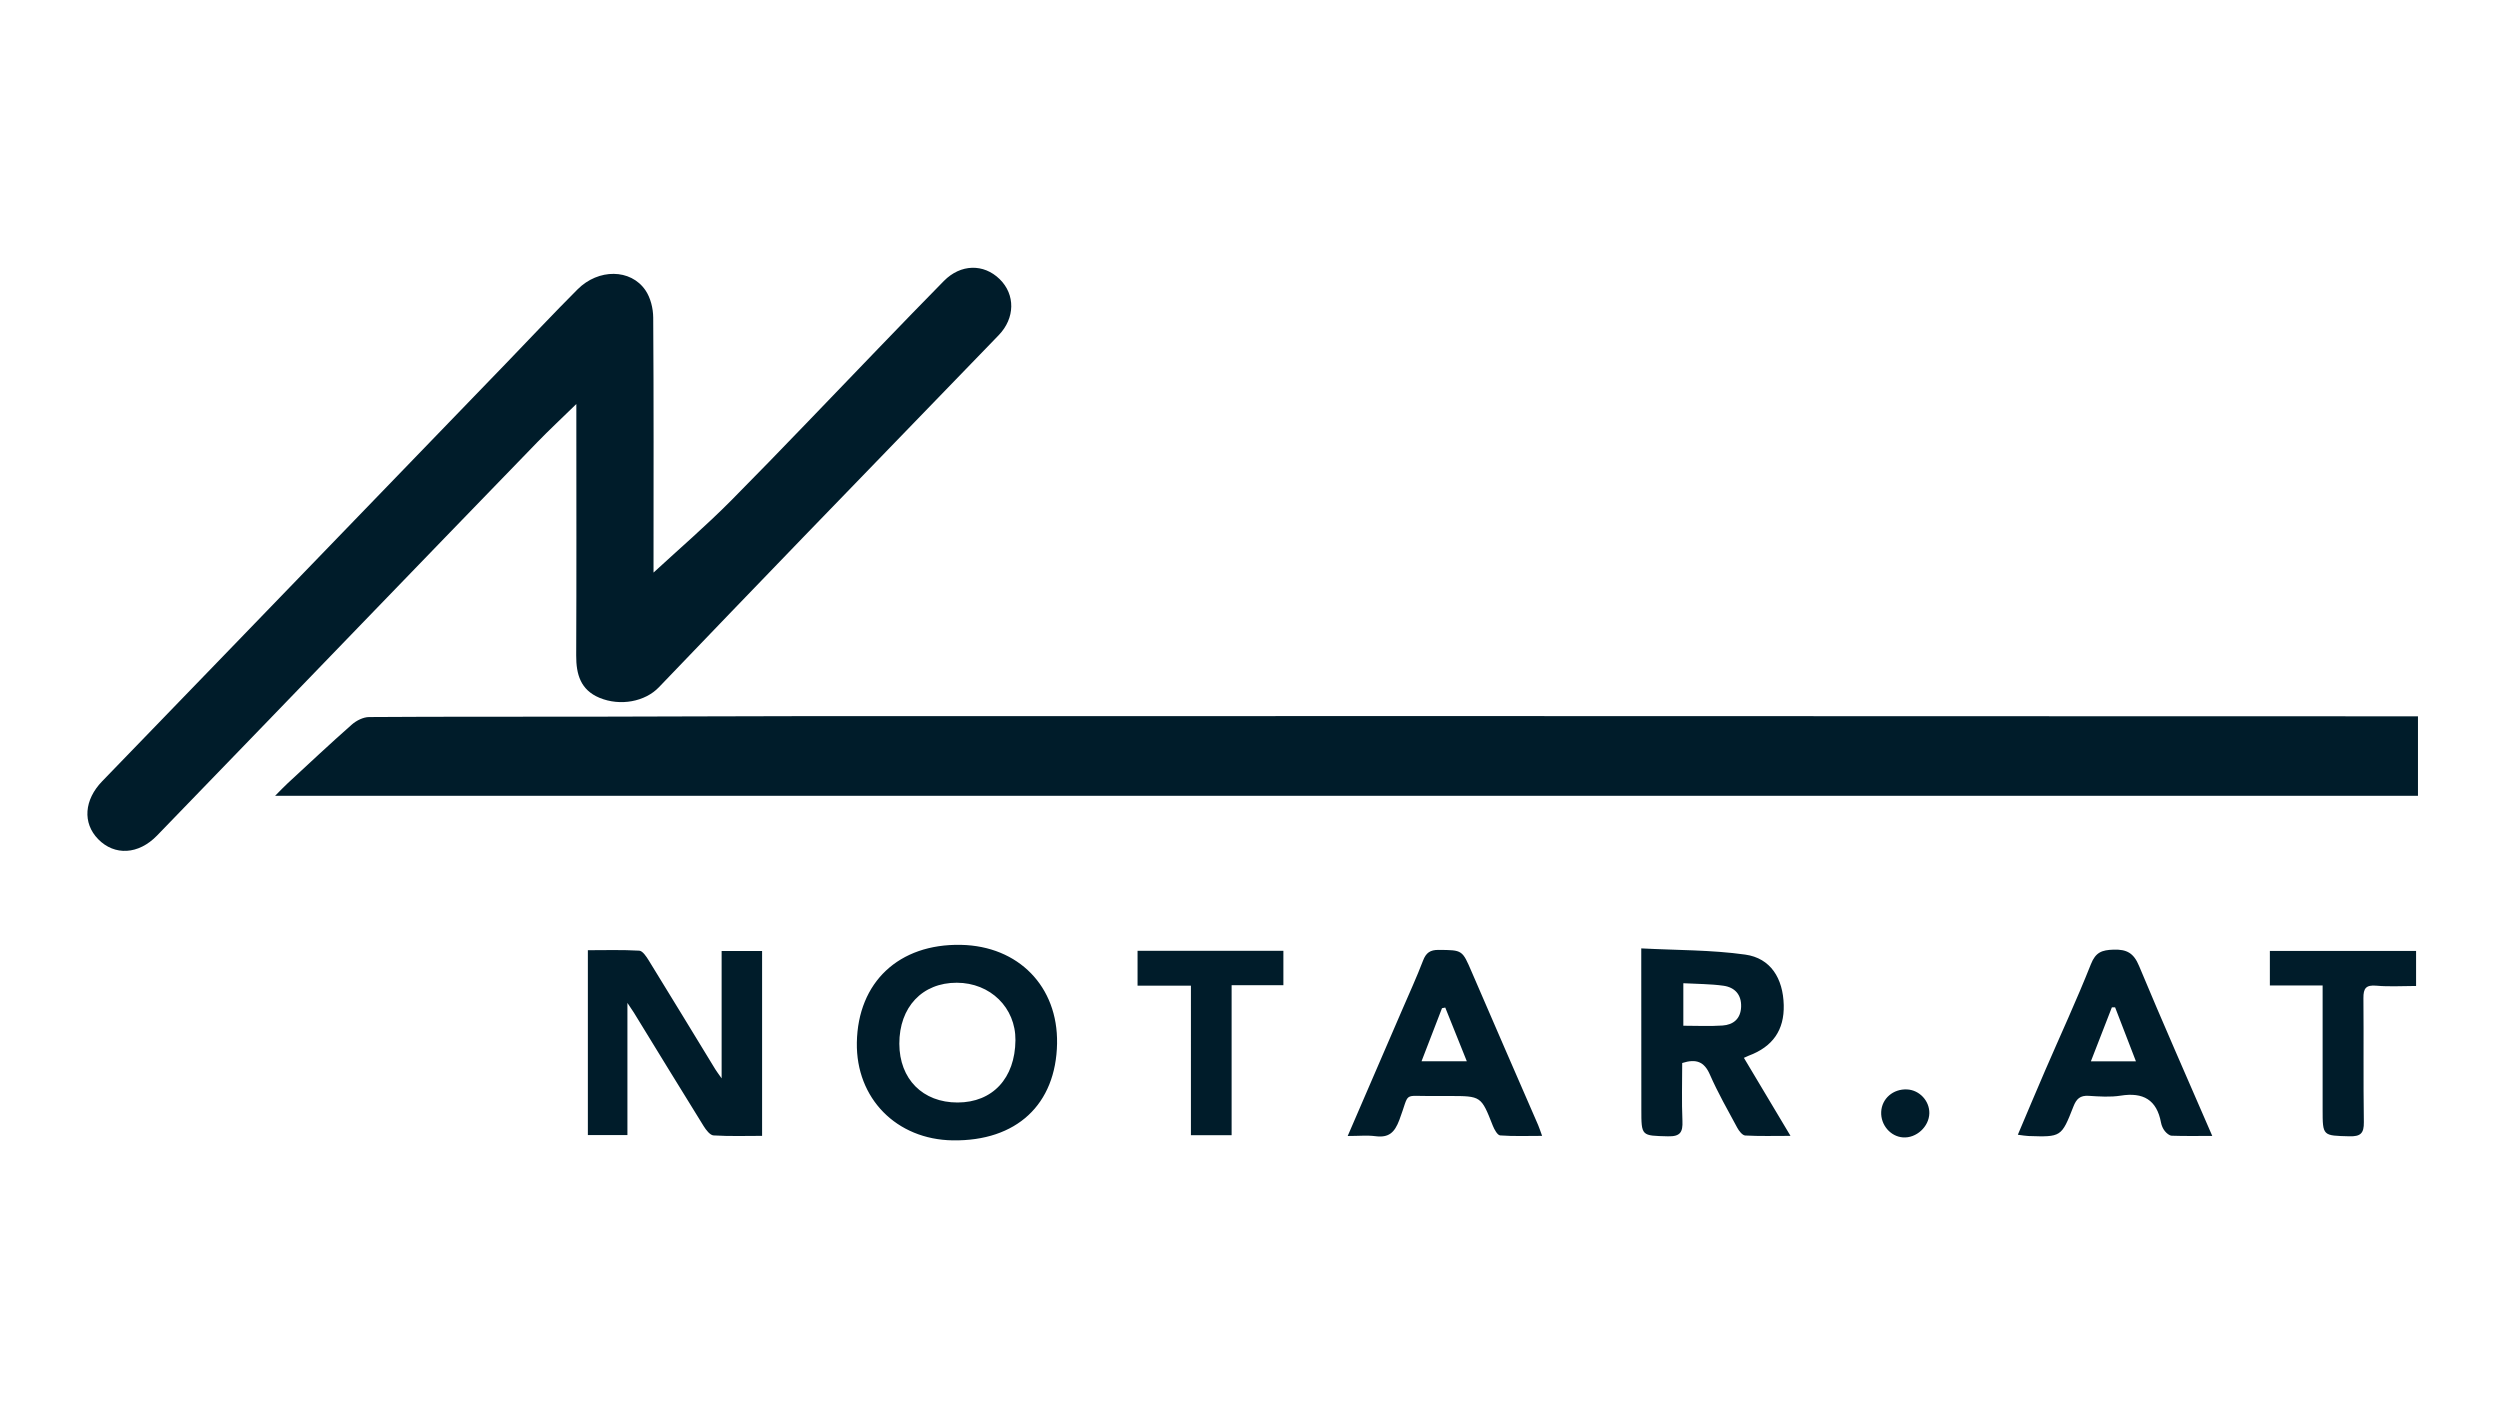
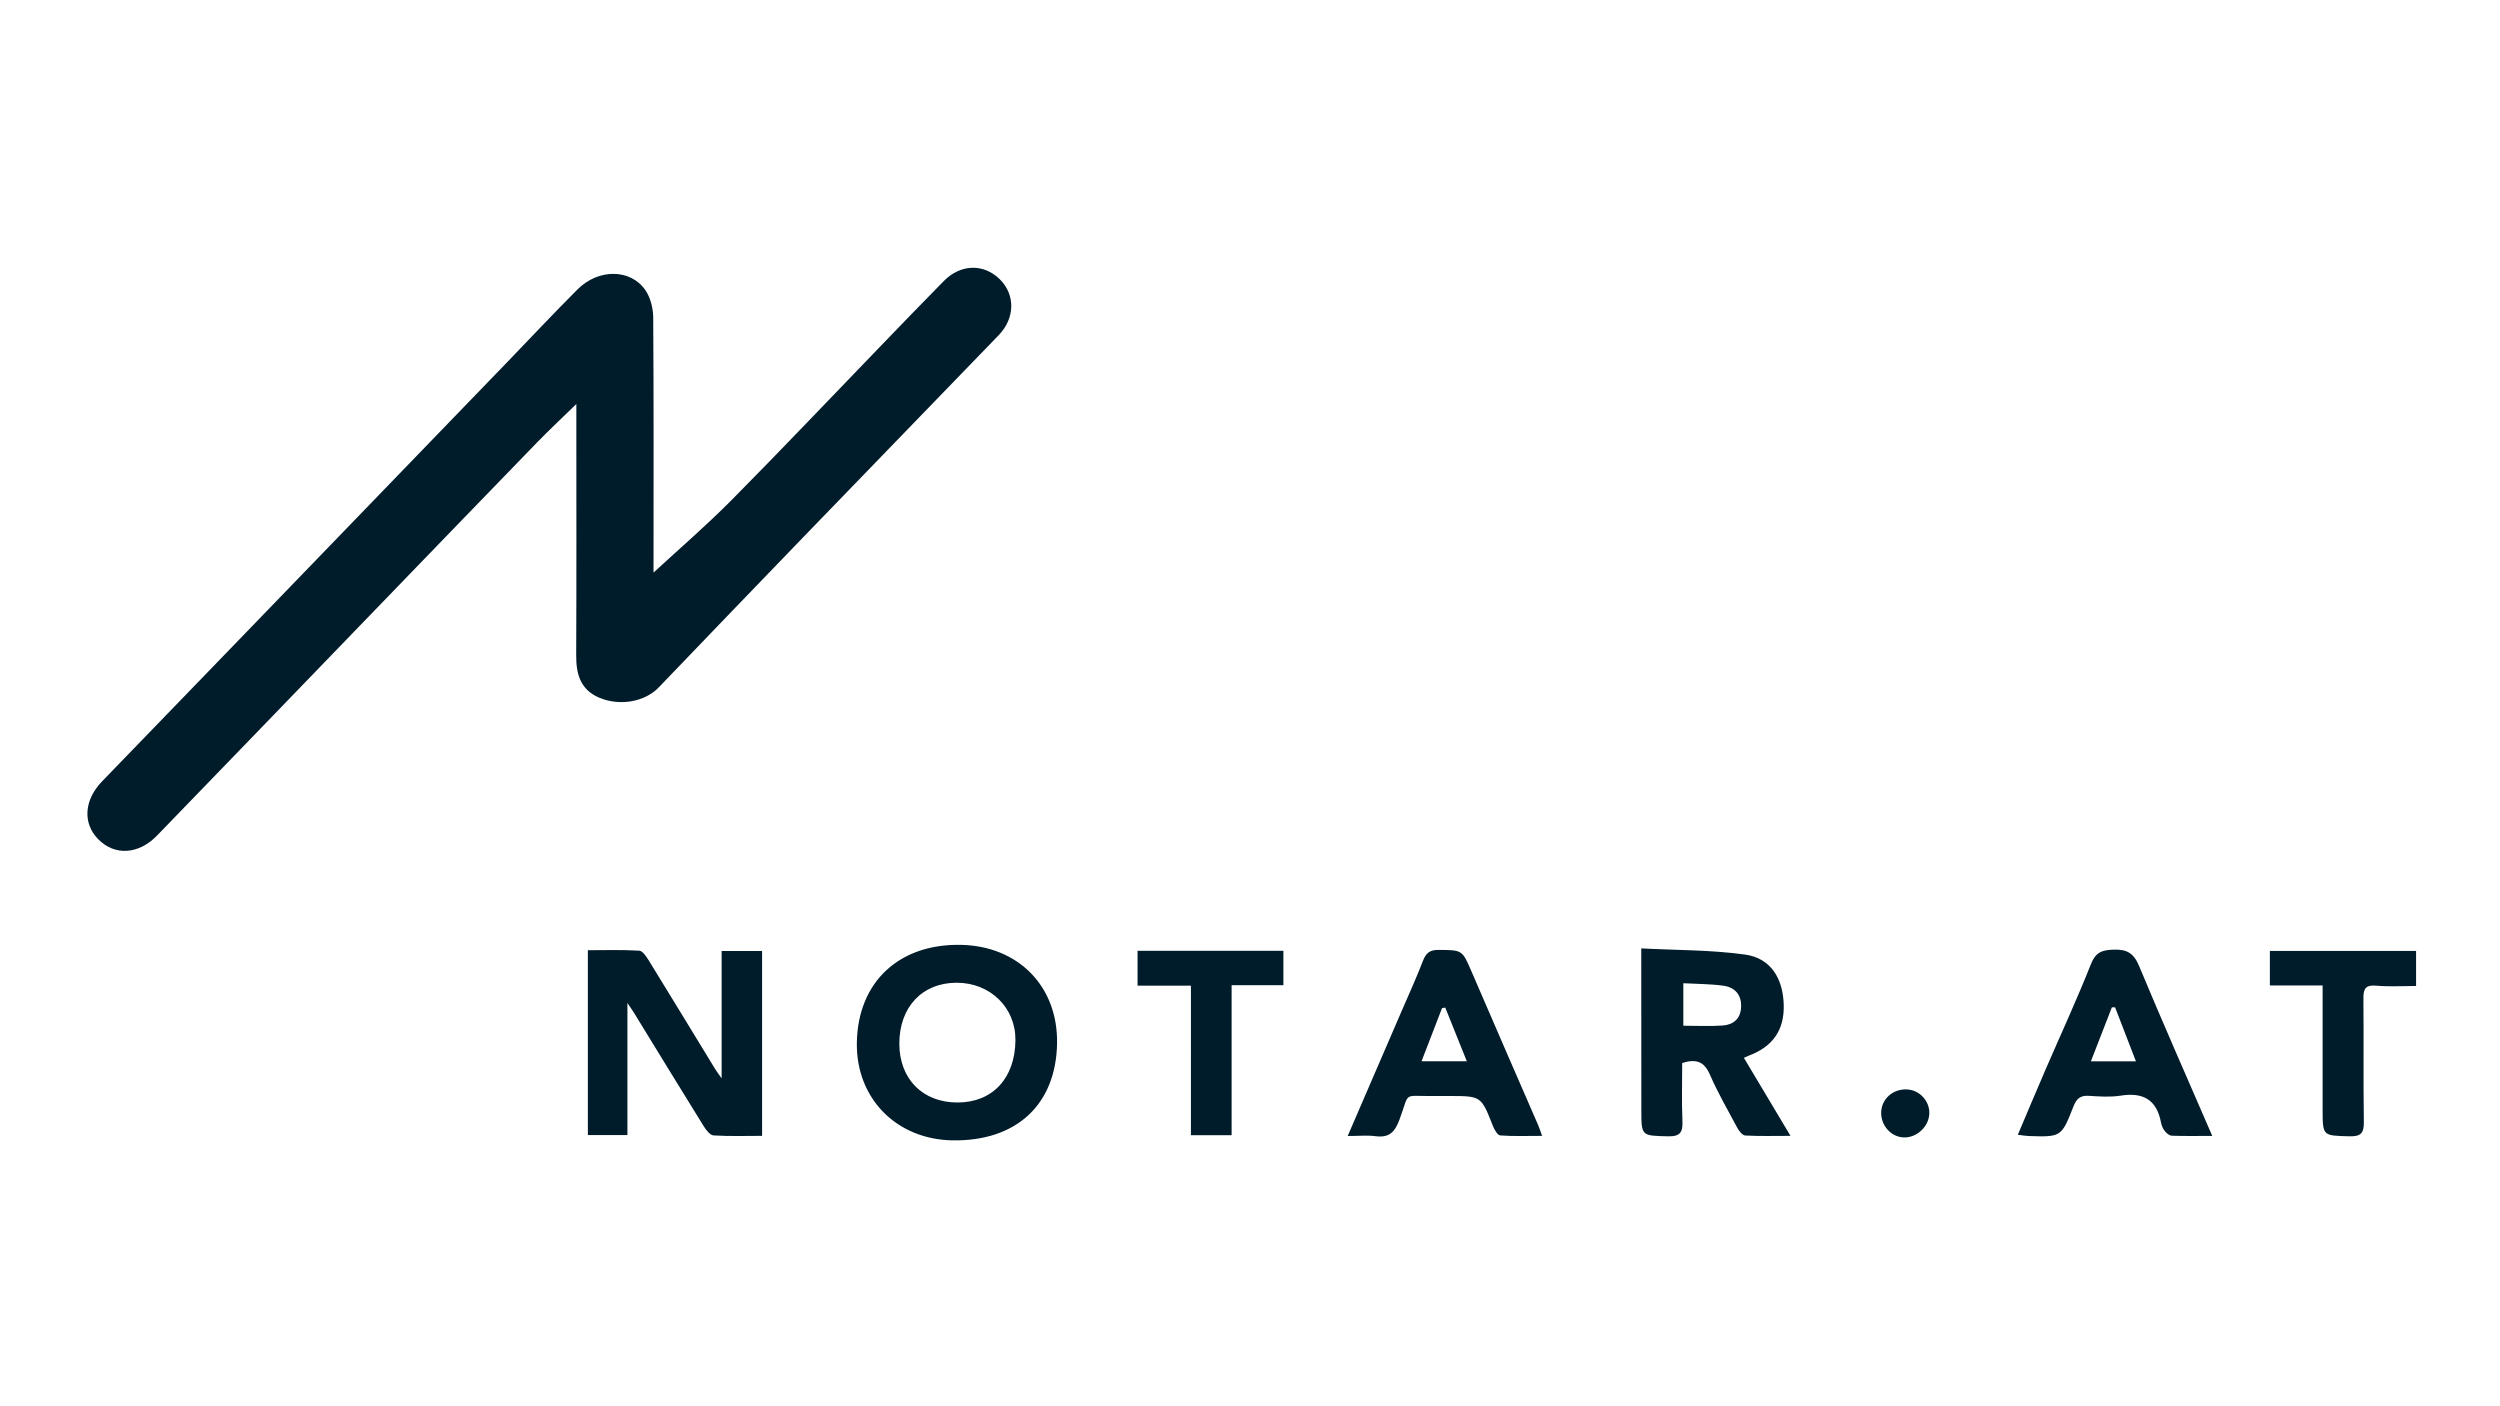
<svg xmlns="http://www.w3.org/2000/svg" id="Ebene_16" viewBox="0 0 1920 1080">
  <defs>
    <style>.cls-1{fill:#001c2a}</style>
  </defs>
-   <path class="cls-1" d="M1857 550.13v61.04H211.28c3.92-3.92 6.74-6.93 9.76-9.72 16.3-15.06 32.47-30.27 49.12-44.94 3.49-3.08 8.79-5.78 13.27-5.81 57.09-.39 114.18-.2 171.27-.29 56.44-.08 112.88-.38 169.33-.43 82.61-.07 165.23 0 247.84 0 81.6 0 163.2-.04 244.8-.03 82.61 0 165.23.04 247.84.06 81.26.02 162.52.05 243.78.07 79.24.02 158.48.04 237.72.05h10.98z" />
  <path class="cls-1" d="M501.91 439.74c19.4-17.92 40.37-35.93 59.76-55.5 38.45-38.8 76.02-78.47 113.98-117.76 16.38-16.95 32.71-33.95 49.27-50.72 12.88-13.04 30.5-13.44 42.84-1.37 12.09 11.82 11.87 29.96-.75 43.02-49.83 51.56-99.75 103.02-149.56 154.59-37.23 38.55-74.38 77.18-111.47 115.86-10.57 11.02-29.6 14.7-45.58 8.05-14.46-6.02-17.95-17.96-17.88-32.48.27-59.85.11-119.7.11-179.55v-13.6c-11.02 10.76-20.8 19.88-30.11 29.47-44.95 46.33-89.77 92.77-134.63 139.2-52.42 54.26-104.77 108.59-157.28 162.76-14.26 14.72-32.65 15.62-45.19 2.8-12.2-12.48-10.74-30.26 3.05-44.5 64.59-66.68 129.05-133.48 193.56-200.24 38.91-40.27 77.81-80.53 116.71-120.81 18.27-18.92 36.25-38.13 54.84-56.73 16.03-16.04 40.75-15.89 52.1.67 3.93 5.73 5.94 13.9 5.99 20.98.44 63.27.25 126.54.24 189.81v6.08zm83.39 432.6c-12.27 0-24.83.43-37.31-.34-2.7-.17-5.78-4.23-7.6-7.17-17.98-28.96-35.73-58.06-53.56-87.12-1-1.63-2.12-3.2-4.97-7.48v101.48h-30.38V729.76c13.13 0 26.33-.41 39.46.35 2.58.15 5.43 4.46 7.25 7.42 17.16 27.83 34.12 55.78 51.16 83.68 1.02 1.68 2.24 3.23 4.86 6.96v-97.79h31.08v141.96zm226.53-70.99c-.83 46.95-31.15 75.14-80.07 74.45-43.32-.62-74.42-32.29-73.7-75.07.79-46.47 32.27-76.03 79.95-75.08 44.2.88 74.58 32.03 73.81 75.7zm-121.14.28c.07 27.08 17.97 45.13 44.74 45.09 26.88-.03 44.16-18.63 44.43-47.82.23-24.99-19.26-44.1-45.02-44.16-26.53-.06-44.22 18.73-44.15 46.89zm648.63 10.8c11.86 19.86 23.2 38.85 35.78 59.92-12.71 0-23.76.33-34.76-.28-2.18-.12-4.8-3.5-6.13-5.97-7.28-13.5-14.91-26.88-21.05-40.9-4.35-9.94-10.54-12.2-21.23-8.81 0 14.63-.46 29.59.18 44.49.37 8.62-1.63 12.05-11.14 11.81-20.42-.52-20.41.03-20.42-20.74 0-36.2-.04-72.41-.06-108.61v-14.98c27.33 1.44 53.89 1.11 79.89 4.77 19.45 2.74 29.02 18.21 29.53 38.73.48 19.19-8.4 32.02-26.89 38.9-.92.34-1.79.8-3.73 1.67zm-46.52-57.31v32.64c10.6 0 20.4.52 30.12-.16 8.34-.58 13.92-5.21 14.26-14.33.35-9.44-4.9-15.01-13.58-16.23-9.94-1.4-20.09-1.32-30.8-1.92zm406.23 117.27c-11.55 0-21.35.19-31.12-.16-1.85-.07-4.03-1.94-5.33-3.57-1.44-1.81-2.5-4.2-2.92-6.48-3.25-17.58-13.72-23.47-30.95-20.73-8 1.27-16.38.67-24.55.15-6.63-.43-9.48 2.31-11.82 8.31-9.16 23.42-9.39 23.35-34.47 22.55-2.28-.07-4.55-.53-8.17-.98 7.22-17.01 13.99-33.21 20.96-49.32 11.77-27.21 24.24-54.14 35.16-81.68 3.64-9.18 8.42-10.84 17.27-11.15 10.25-.35 15.56 2.57 19.67 12.43 17.94 43.06 36.81 85.72 56.26 130.64zm-74.63-98.77c-.83.01-1.66.02-2.49.04-5.31 13.65-10.62 27.31-16.11 41.44h34.6c-5.61-14.55-10.81-28.01-16-41.47zm-589.37 98.82c14.59-33.78 28.24-65.36 41.87-96.96 5.41-12.54 11.11-24.97 15.99-37.71 2.31-6.03 5.45-8.31 12.01-8.25 18.33.16 18.09-.03 25.44 17.07 16.84 39.18 33.94 78.25 50.92 117.38.92 2.13 1.61 4.35 3.08 8.38-11.46 0-21.87.42-32.19-.35-2.09-.15-4.5-4.53-5.64-7.4-9-22.84-8.92-22.87-33.52-22.87-4.1 0-8.21-.05-12.31 0-24.16.33-17.57-3.95-25.98 18.38-3.67 9.74-8.11 13.81-18.36 12.48-6.3-.82-12.78-.15-21.31-.15zm74.93-98.64c-.83.16-1.67.33-2.5.49-5.16 13.38-10.32 26.75-15.73 40.78h34.79c-5.84-14.55-11.2-27.91-16.57-41.27zm673.82-16.98h-40.52v-26.49h112.29v26.89c-10.35 0-20.48.68-30.47-.21-8.02-.72-10.04 2.04-9.97 9.55.29 31.74-.14 63.49.33 95.23.13 8.59-2.52 11.1-11 10.89-20.62-.52-20.65-.14-20.66-20.53-.01-27.99 0-55.98 0-83.97v-11.35zm-837.9 115.02h-31.25V757h-40.99v-26.79h112v26.43h-39.76v115.21zm498.88-17.91c.47-10.26 9.23-17.82 19.98-17.24 9.46.51 17.17 8.81 16.99 18.29-.2 10.32-9.99 19.29-20.26 18.54-9.6-.7-17.17-9.57-16.71-19.59z" />
</svg>